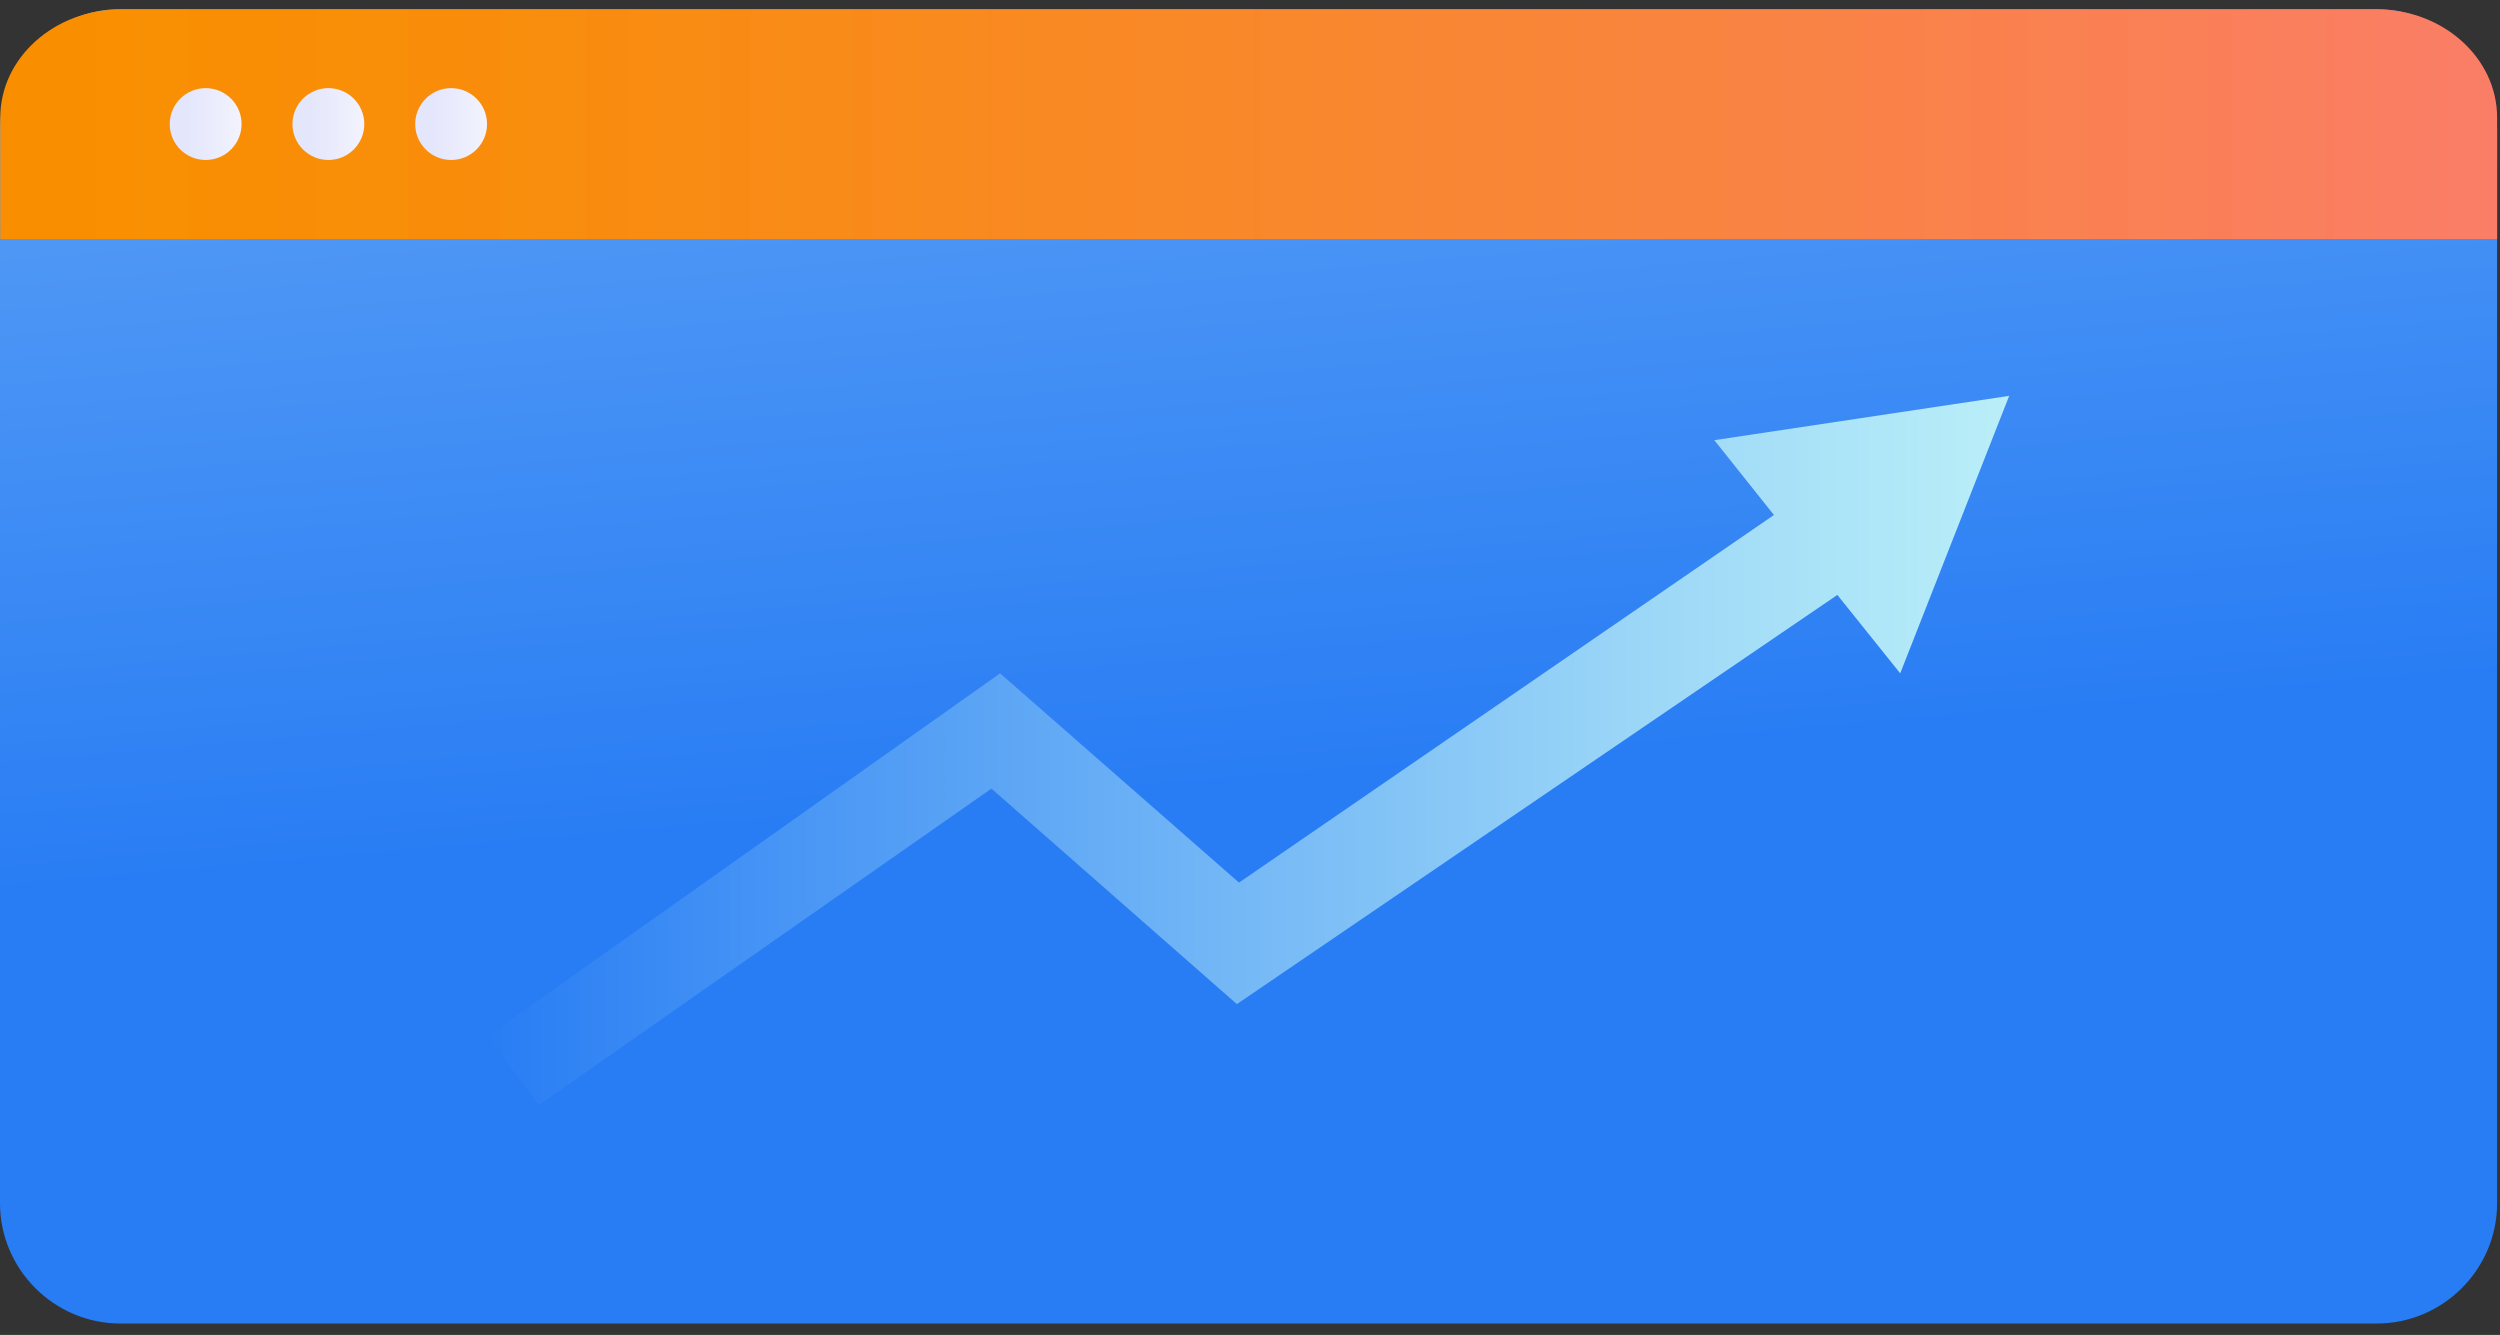
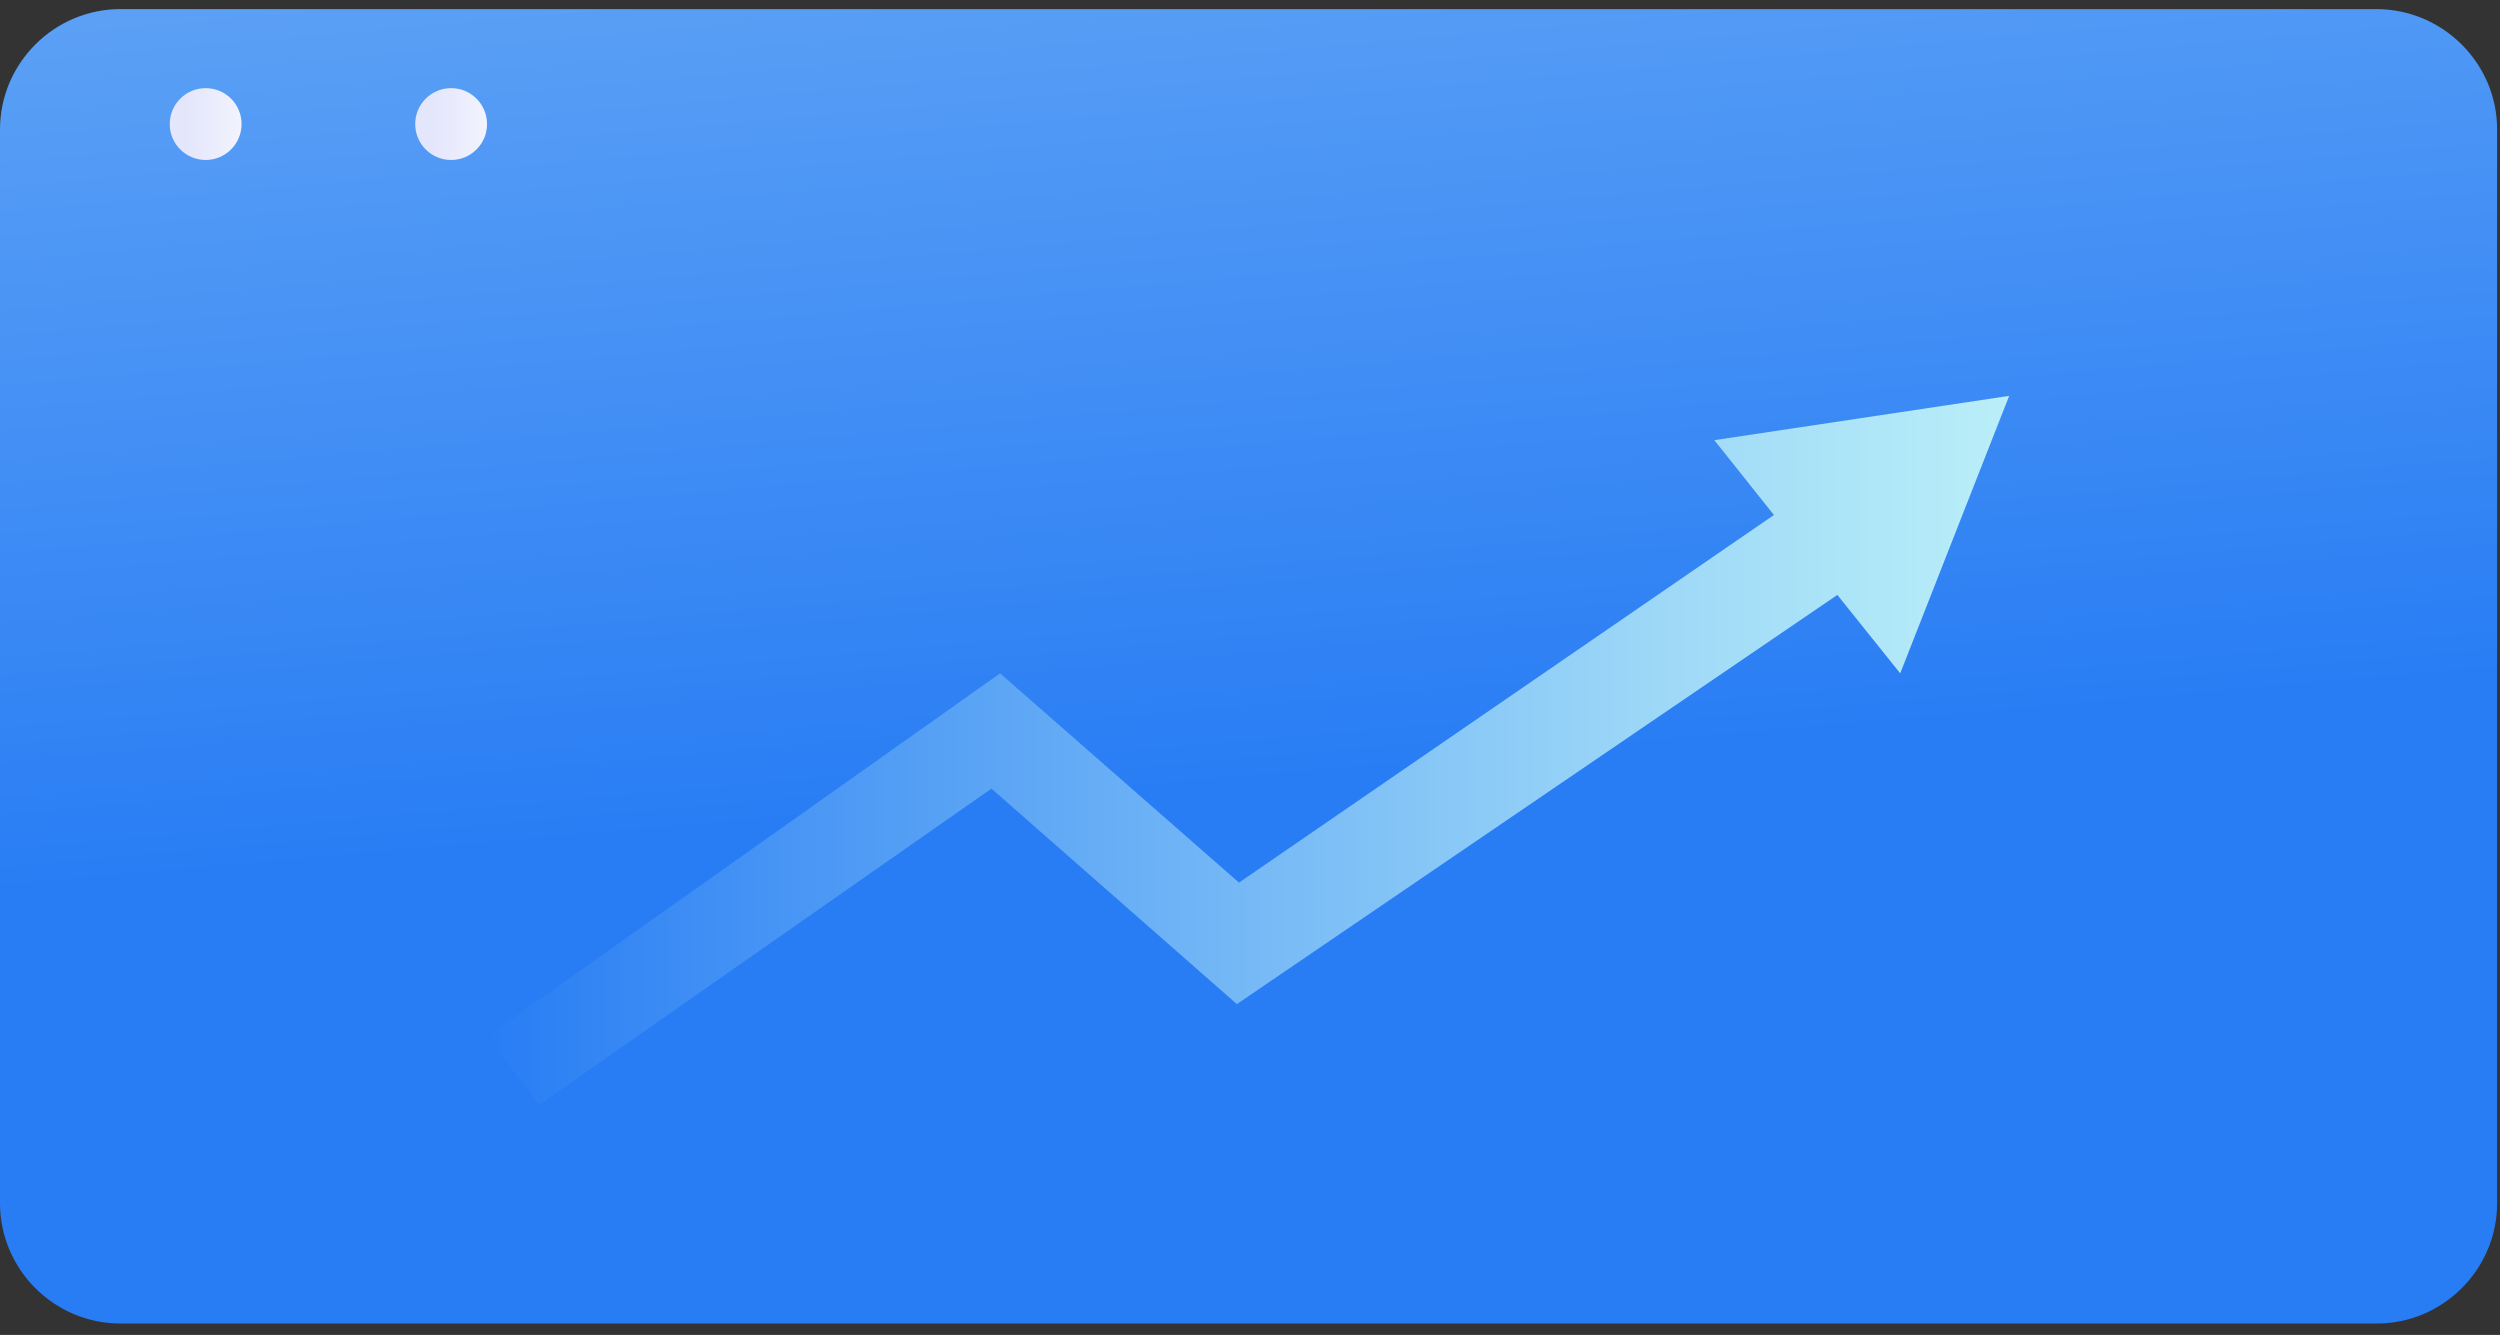
<svg xmlns="http://www.w3.org/2000/svg" width="103" height="55" viewBox="0 0 103 55" fill="none">
  <rect x="0" y="0" width="103" height="55" fill="#333333" stroke="none" />
  <path d="M102.881 5.333V49.571C102.881 52.297 100.649 54.529 97.923 54.529H4.958C2.232 54.529 0 52.297 0 49.571V5.333C0 2.607 2.232 0.375 4.958 0.375H97.923C100.649 0.387 102.881 2.607 102.881 5.333Z" fill="url(#paint0_linear)" />
  <path d="M82.778 16.309L70.63 18.135L73.085 21.218L51.046 36.363L41.204 27.742L20.09 42.69L22.199 45.526L40.847 32.49L50.959 41.37L75.699 24.511L78.289 27.742L82.778 16.309Z" fill="url(#paint1_linear)" />
-   <path d="M102.881 4.84V9.847H0.012V4.84C0.012 2.385 2.244 0.388 4.97 0.388H97.935C100.649 0.388 102.881 2.385 102.881 4.84Z" fill="url(#paint2_linear)" />
  <path d="M8.473 6.591C9.29 6.591 9.953 5.928 9.953 5.111C9.953 4.294 9.29 3.631 8.473 3.631C7.655 3.631 6.993 4.294 6.993 5.111C6.993 5.928 7.655 6.591 8.473 6.591Z" fill="url(#paint3_linear)" />
-   <path d="M13.529 6.591C14.346 6.591 15.009 5.928 15.009 5.111C15.009 4.294 14.346 3.631 13.529 3.631C12.712 3.631 12.049 4.294 12.049 5.111C12.049 5.928 12.712 6.591 13.529 6.591Z" fill="url(#paint4_linear)" />
  <path d="M18.586 6.591C19.403 6.591 20.066 5.928 20.066 5.111C20.066 4.294 19.403 3.631 18.586 3.631C17.768 3.631 17.106 4.294 17.106 5.111C17.106 5.928 17.768 6.591 18.586 6.591Z" fill="url(#paint5_linear)" />
  <defs>
    <linearGradient id="paint0_linear" x1="52.139" y1="35.451" x2="42.82" y2="-71.064" gradientUnits="userSpaceOnUse">
      <stop offset="0.03" stop-color="#297DF4" />
      <stop offset="1" stop-color="#BAE3F8" />
    </linearGradient>
    <linearGradient id="paint1_linear" x1="20.092" y1="30.92" x2="82.778" y2="30.92" gradientUnits="userSpaceOnUse">
      <stop stop-color="#297DF4" />
      <stop offset="0.245" stop-color="#4F9BF5" />
      <stop offset="0.761" stop-color="#9CD7F7" />
      <stop offset="1" stop-color="#BAEFF8" />
    </linearGradient>
    <linearGradient id="paint2_linear" x1="0.002" y1="5.115" x2="102.876" y2="5.115" gradientUnits="userSpaceOnUse">
      <stop offset="0.031" stop-color="#F98F00" />
      <stop offset="0.208" stop-color="#F98D0C" />
      <stop offset="0.529" stop-color="#F9872D" />
      <stop offset="0.955" stop-color="#FA7E61" />
      <stop offset="1" stop-color="#FA7D67" />
    </linearGradient>
    <linearGradient id="paint3_linear" x1="7.728" y1="5.115" x2="11.875" y2="5.115" gradientUnits="userSpaceOnUse">
      <stop stop-color="#E4E6FC" />
      <stop offset="1" stop-color="white" />
    </linearGradient>
    <linearGradient id="paint4_linear" x1="12.786" y1="5.115" x2="16.934" y2="5.115" gradientUnits="userSpaceOnUse">
      <stop stop-color="#E4E6FC" />
      <stop offset="1" stop-color="white" />
    </linearGradient>
    <linearGradient id="paint5_linear" x1="17.845" y1="5.115" x2="21.992" y2="5.115" gradientUnits="userSpaceOnUse">
      <stop stop-color="#E4E6FC" />
      <stop offset="1" stop-color="white" />
    </linearGradient>
  </defs>
</svg>